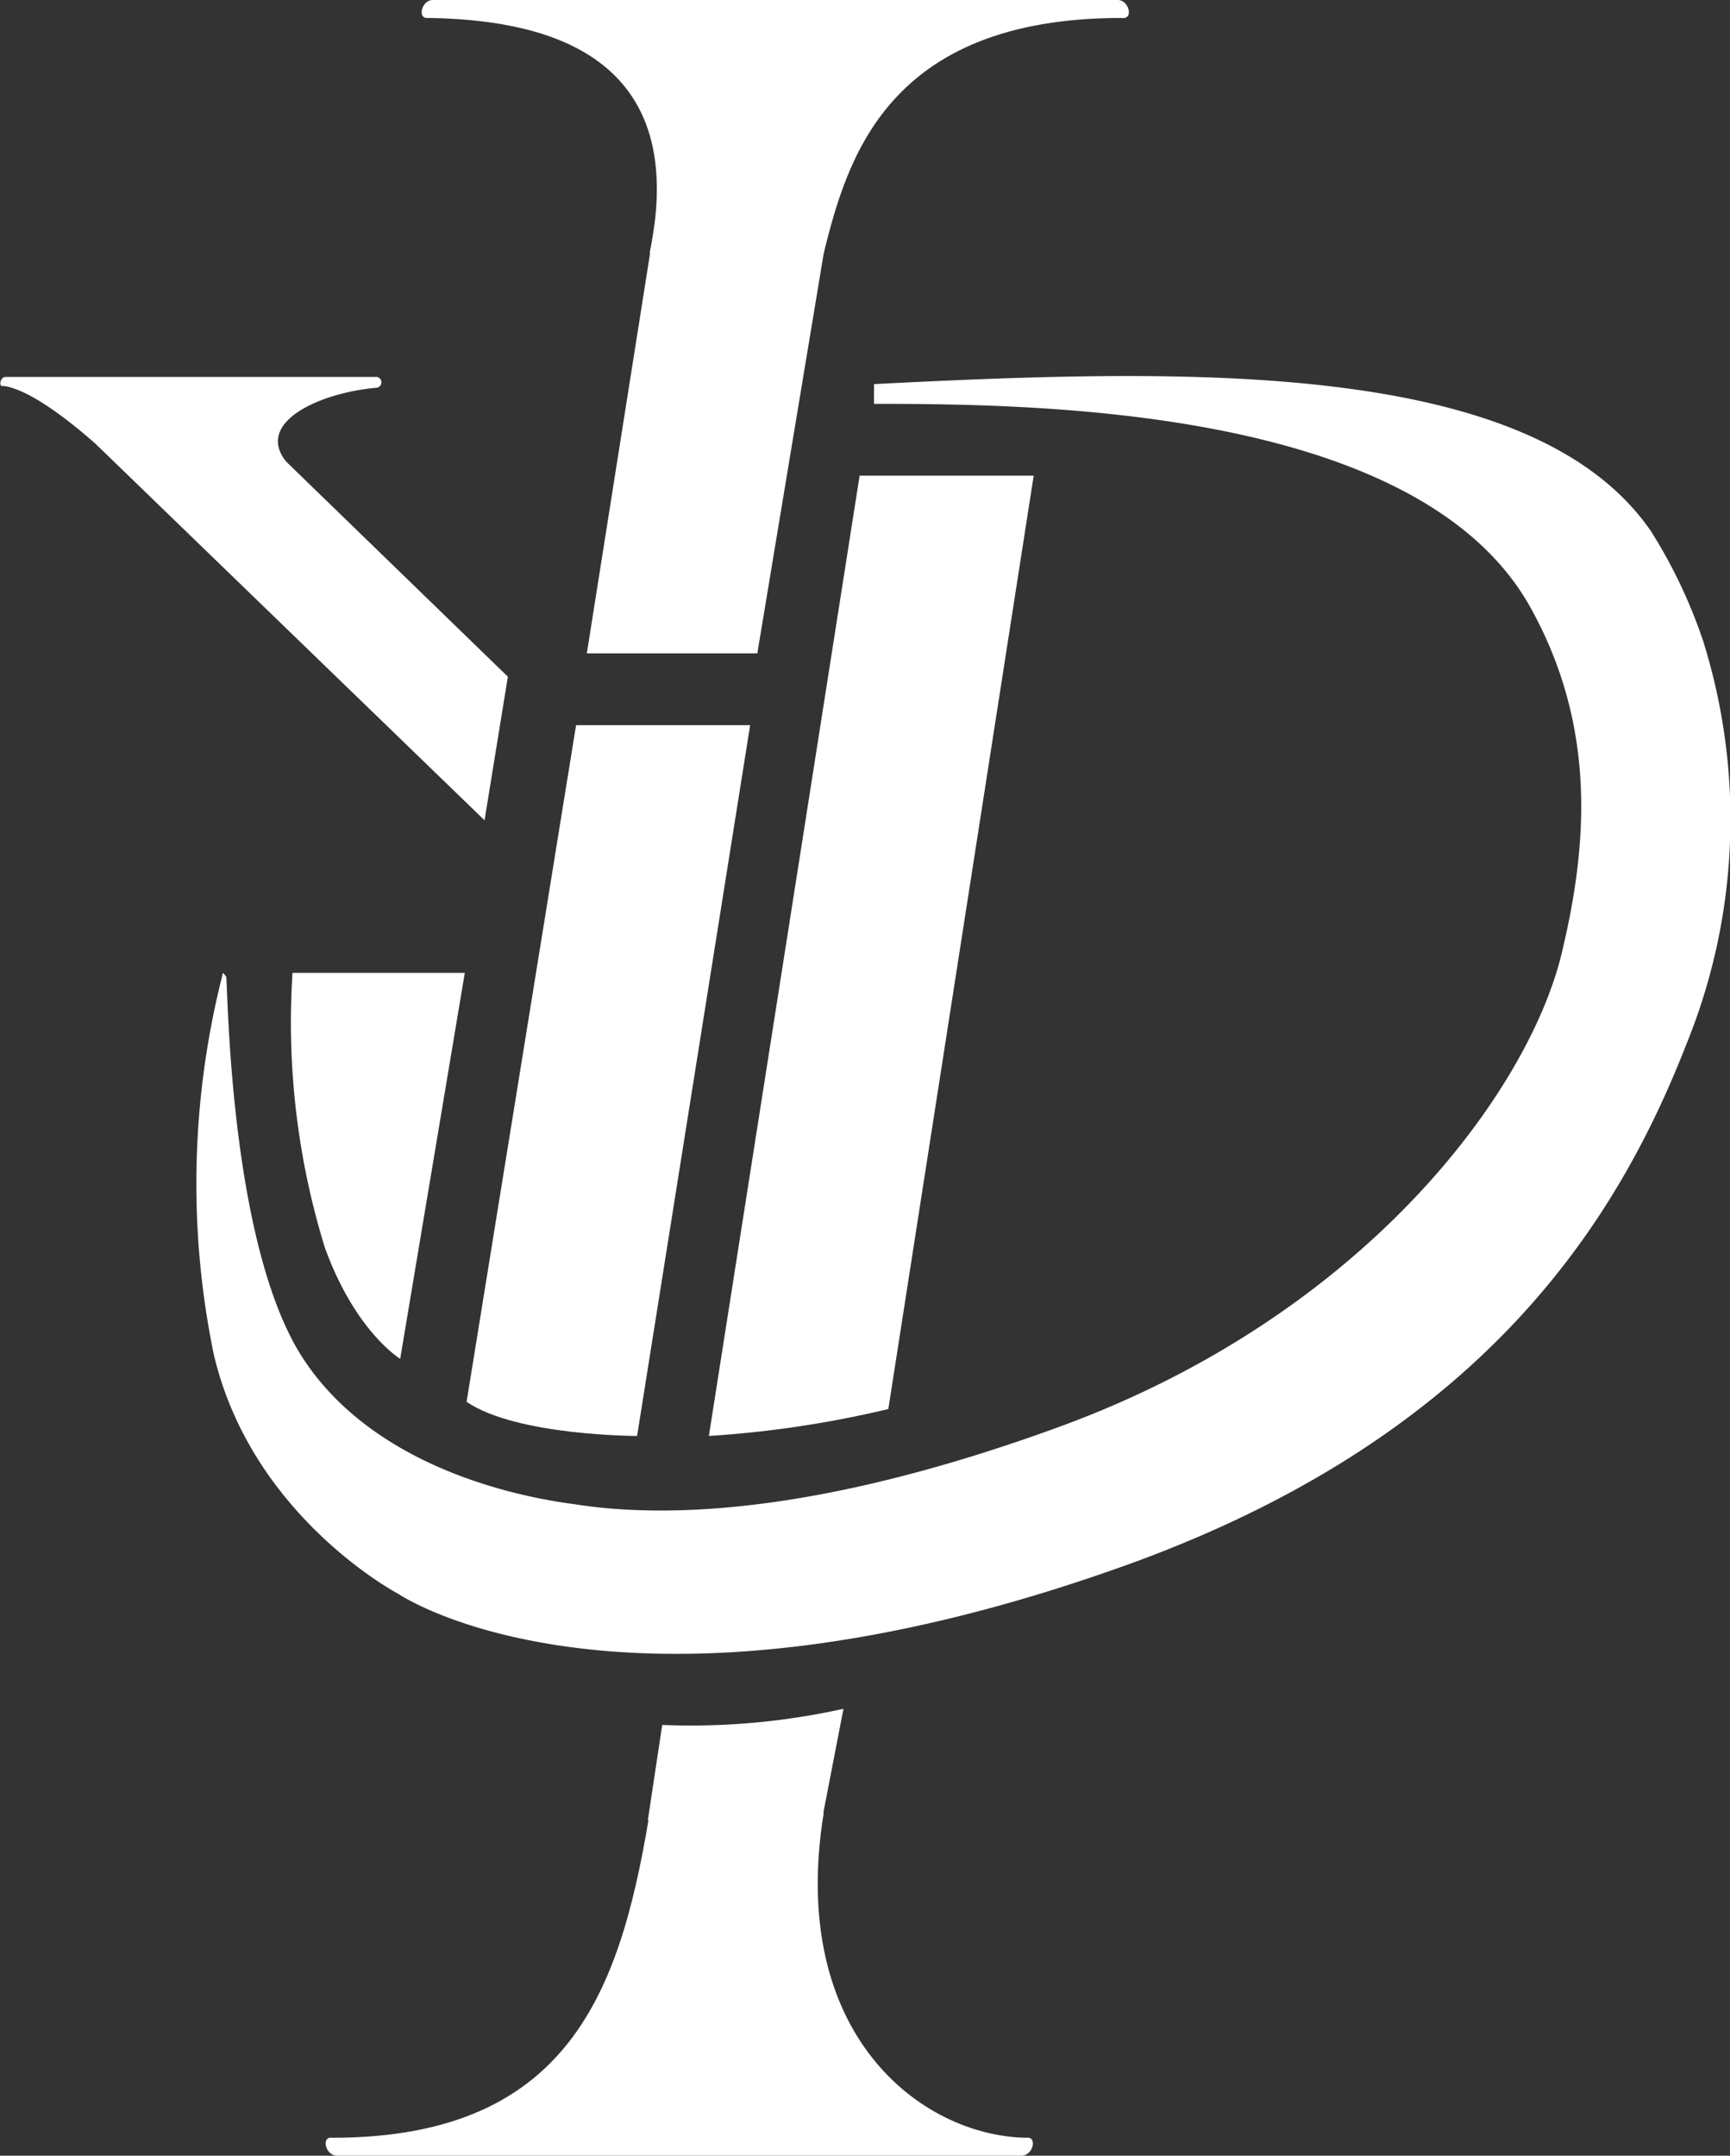
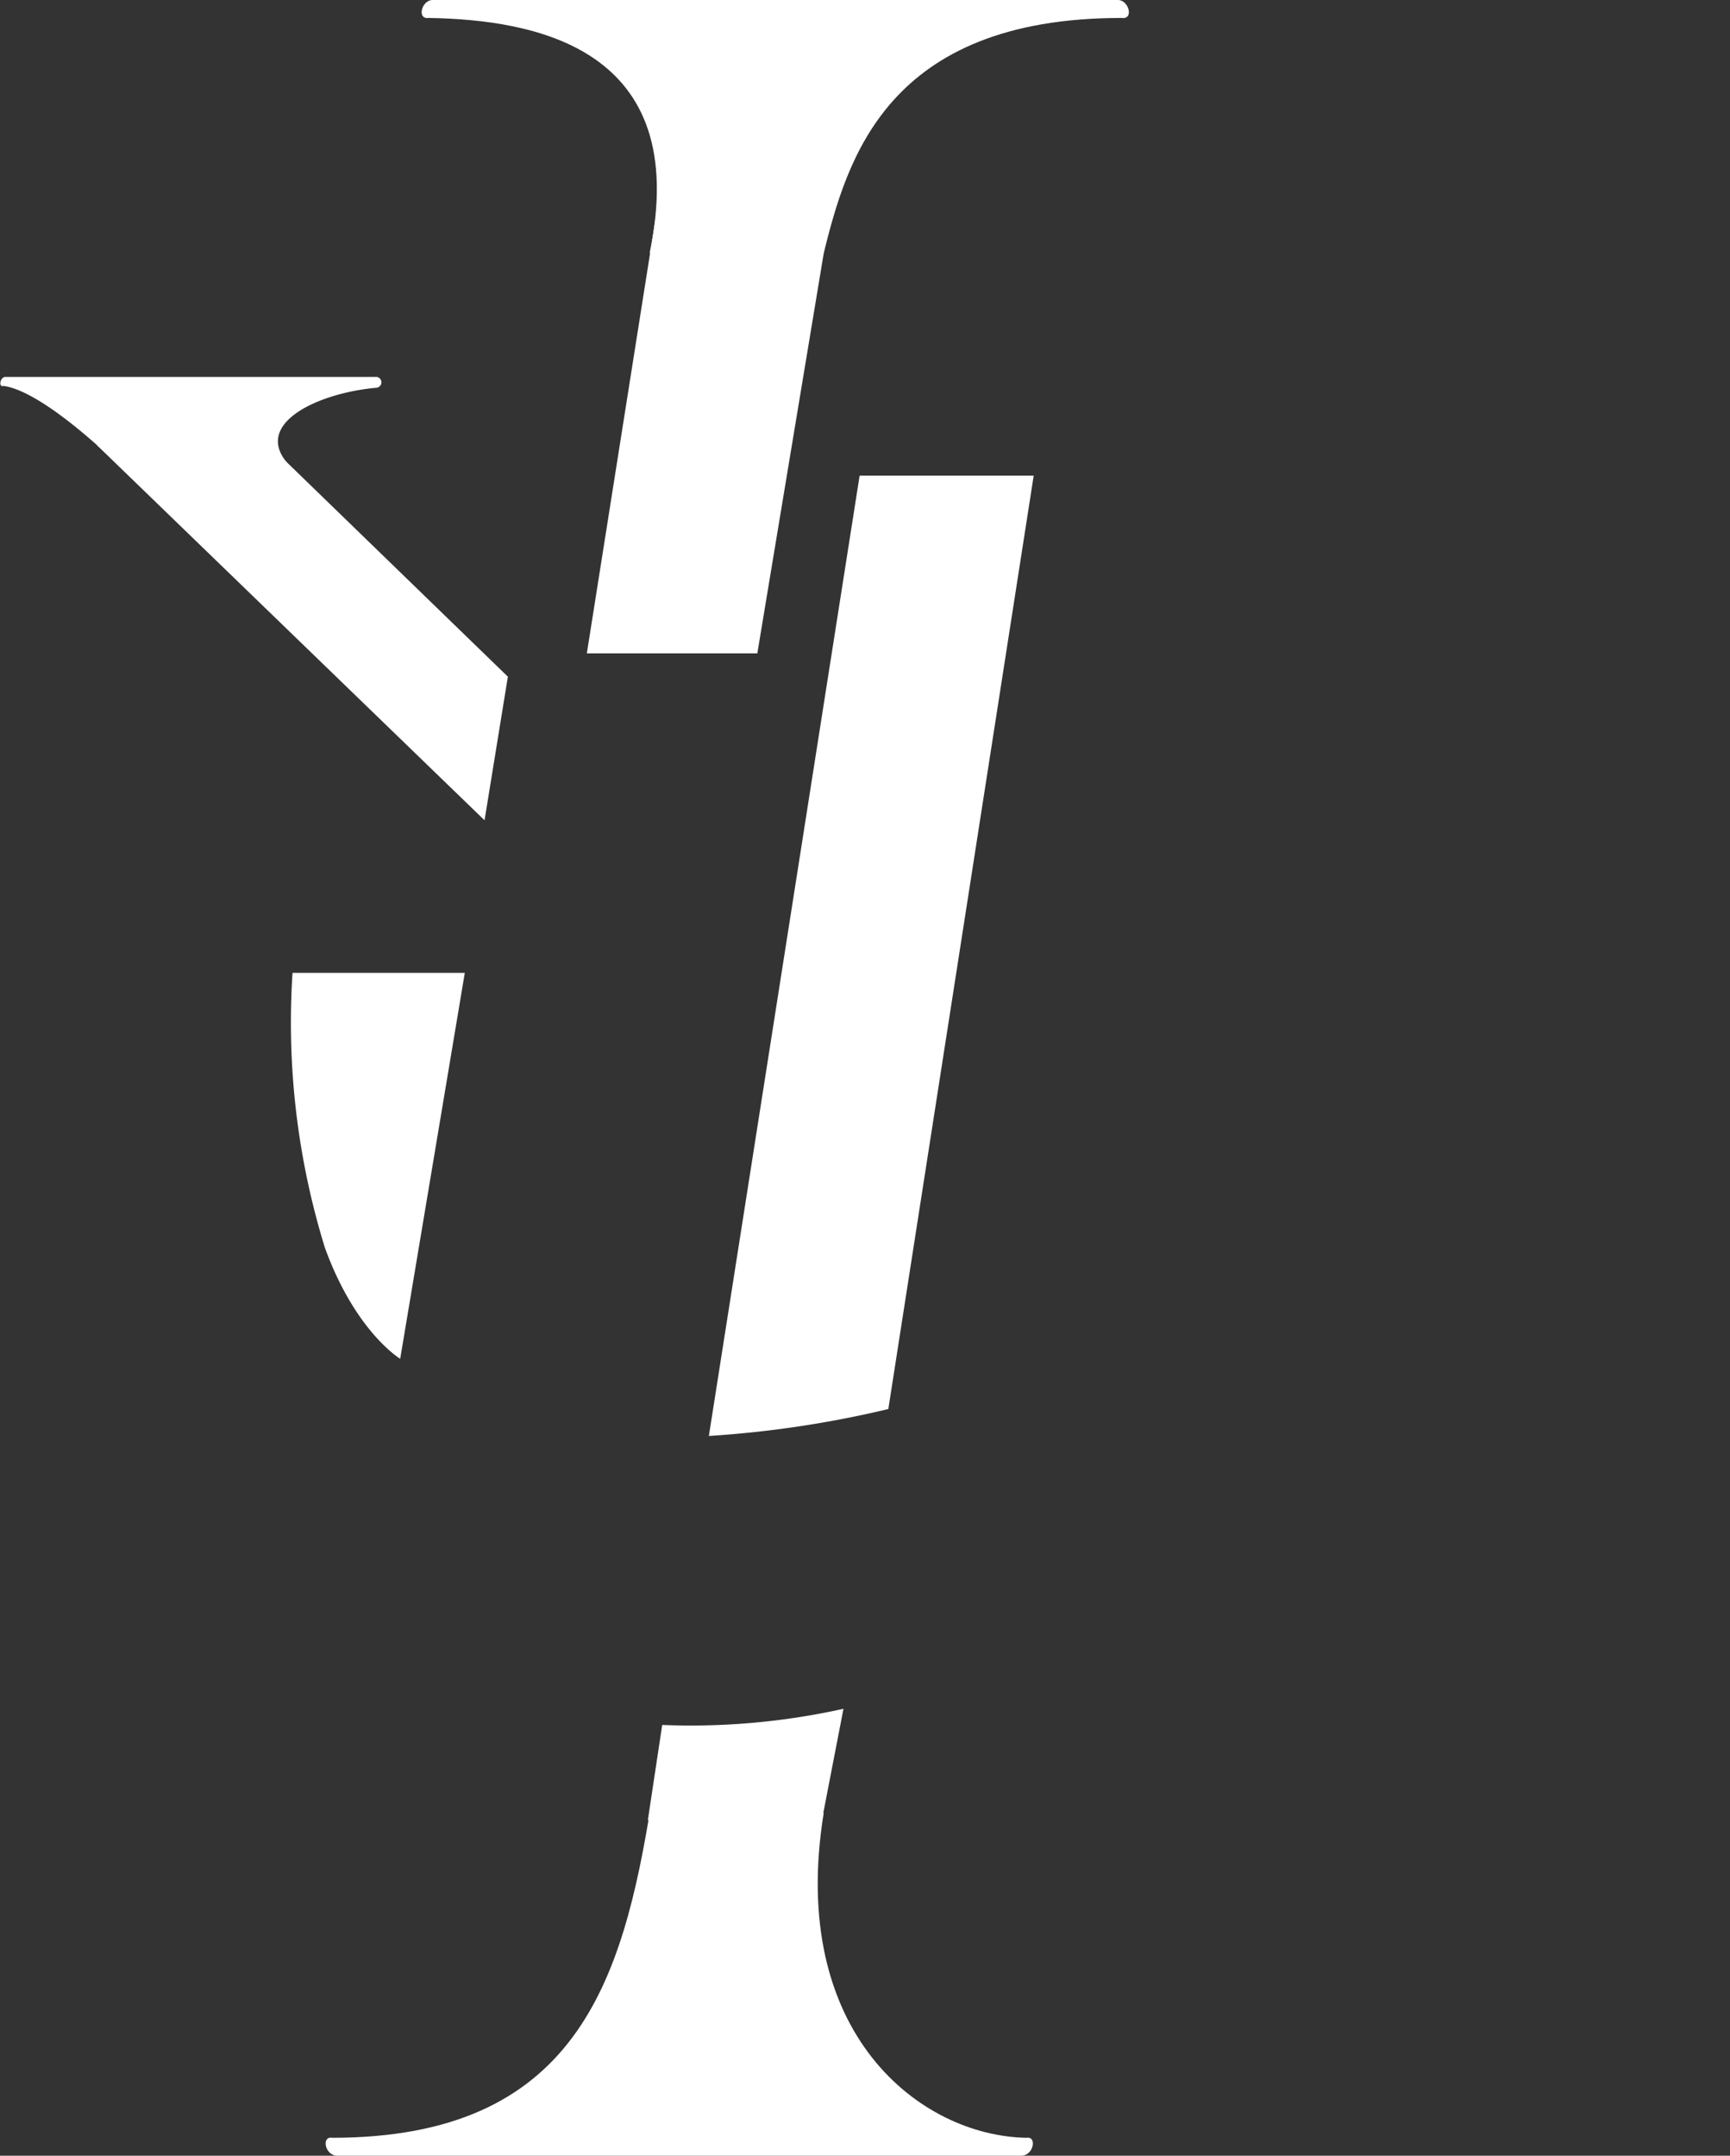
<svg xmlns="http://www.w3.org/2000/svg" viewBox="0 0 96.4 120.1">
  <rect x="0" y="0" width="96.4" height="120.1" fill="#333333" stroke="none" />
  <defs>
    <style>.cls-1{fill:#fff;}</style>
  </defs>
  <g id="Capa_2" data-name="Capa 2">
    <g id="Capa_1-2" data-name="Capa 1">
      <polygon class="cls-1" points="46.4 11.1 42.2 36.4 32.7 36.4 36.7 11.1 46.4 11.1" />
      <path class="cls-1" d="M47,95.2l-1.2,6.2H36.1l.8-5.3A39.3,39.3,0,0,0,47,95.2Z" />
      <path class="cls-1" d="M45.9,14.1C47.2,8.9,49.4,1,62.5,1c.7.1.4-1-.2-1H24.1c-.6,0-.9,1.1-.2,1,5.8.1,14.7,1.6,12.3,13.1" />
      <polygon class="cls-1" points="27 45.7 5.4 24.8 15 24.8 28.3 37.7 27 45.7" />
      <path class="cls-1" d="M6.9,26.2c-1-1-4.6-4.4-6.7-4.7-.3.1-.2-.5.1-.5H20.9a.3.3,0,0,1,.1.6c-3.4.3-7.1,2.1-4.8,4.4" />
      <path class="cls-1" d="M36.3,100.4c-1.6,10-4.2,18.7-17.8,18.7-.6-.1-.4,1,.3,1H56.9c.7,0,.9-1.1.3-1-5.9-.1-13.3-5.8-11.3-18.1" />
      <path class="cls-1" d="M22.3,75.7s-2.5-1.5-4.2-6.2a42.5,42.5,0,0,1-1.8-15.3h9.6Z" />
-       <path class="cls-1" d="M35.5,80s-6.7,0-9.5-1.9l6.1-37.7h9.7Z" />
      <path class="cls-1" d="M49.5,78.5a59.1,59.1,0,0,1-10,1.5l8.4-53.5h9.7Z" />
-       <path class="cls-1" d="M12.4,54.3a47.2,47.2,0,0,0-.5,21.1C14,84.5,22.2,88.8,22.2,88.8S34.8,97.4,63.3,87c19.8-7.3,27-19.4,30.7-28.9a33.2,33.2,0,0,0,.9-22.4A28.4,28.4,0,0,0,92,29.6c-6.6-9.6-25.7-9.1-43.3-8.2v1.1c9.1,0,30.2.2,36.5,11.2,3.9,6.9,3.2,13.7,1.8,19.5C85.1,60.9,76,73.3,59,79.5c-12.6,4.6-21.3,5.2-27,4.3-2.3-.3-10.9-1.7-15.1-8.1s-4.2-21.2-4.3-21.3S12.4,54.1,12.4,54.3Z" />
    </g>
  </g>
</svg>